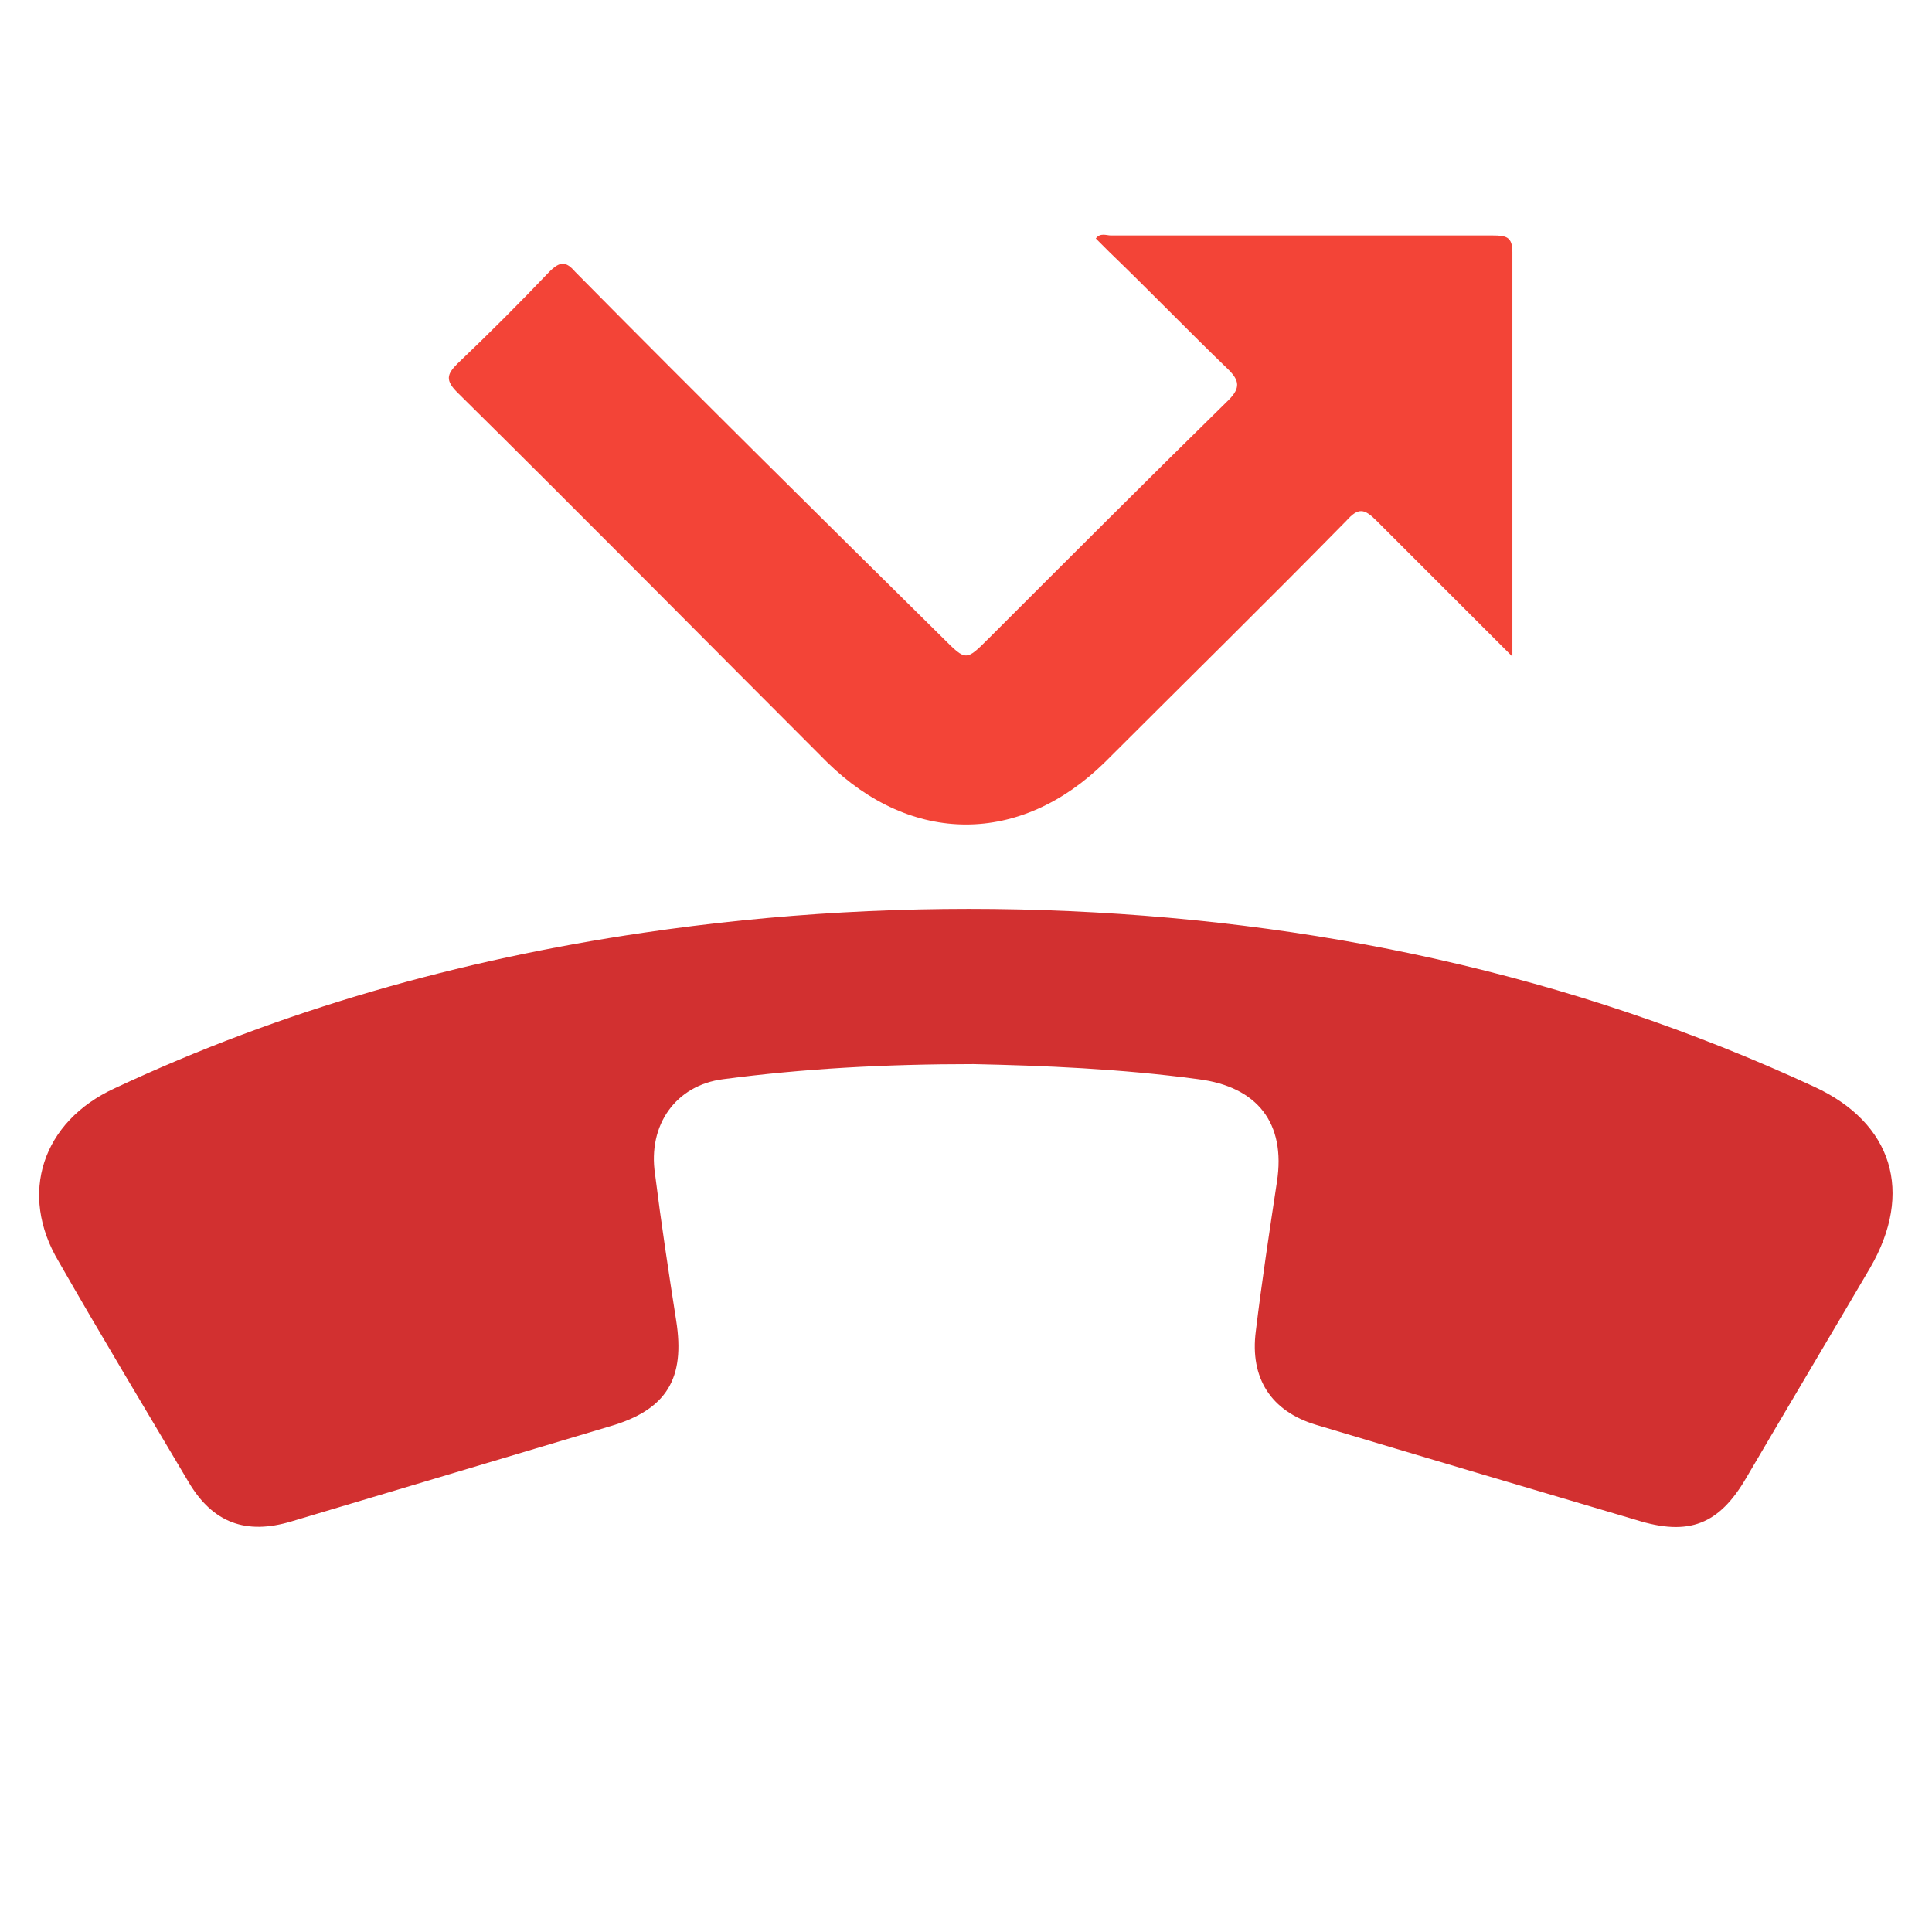
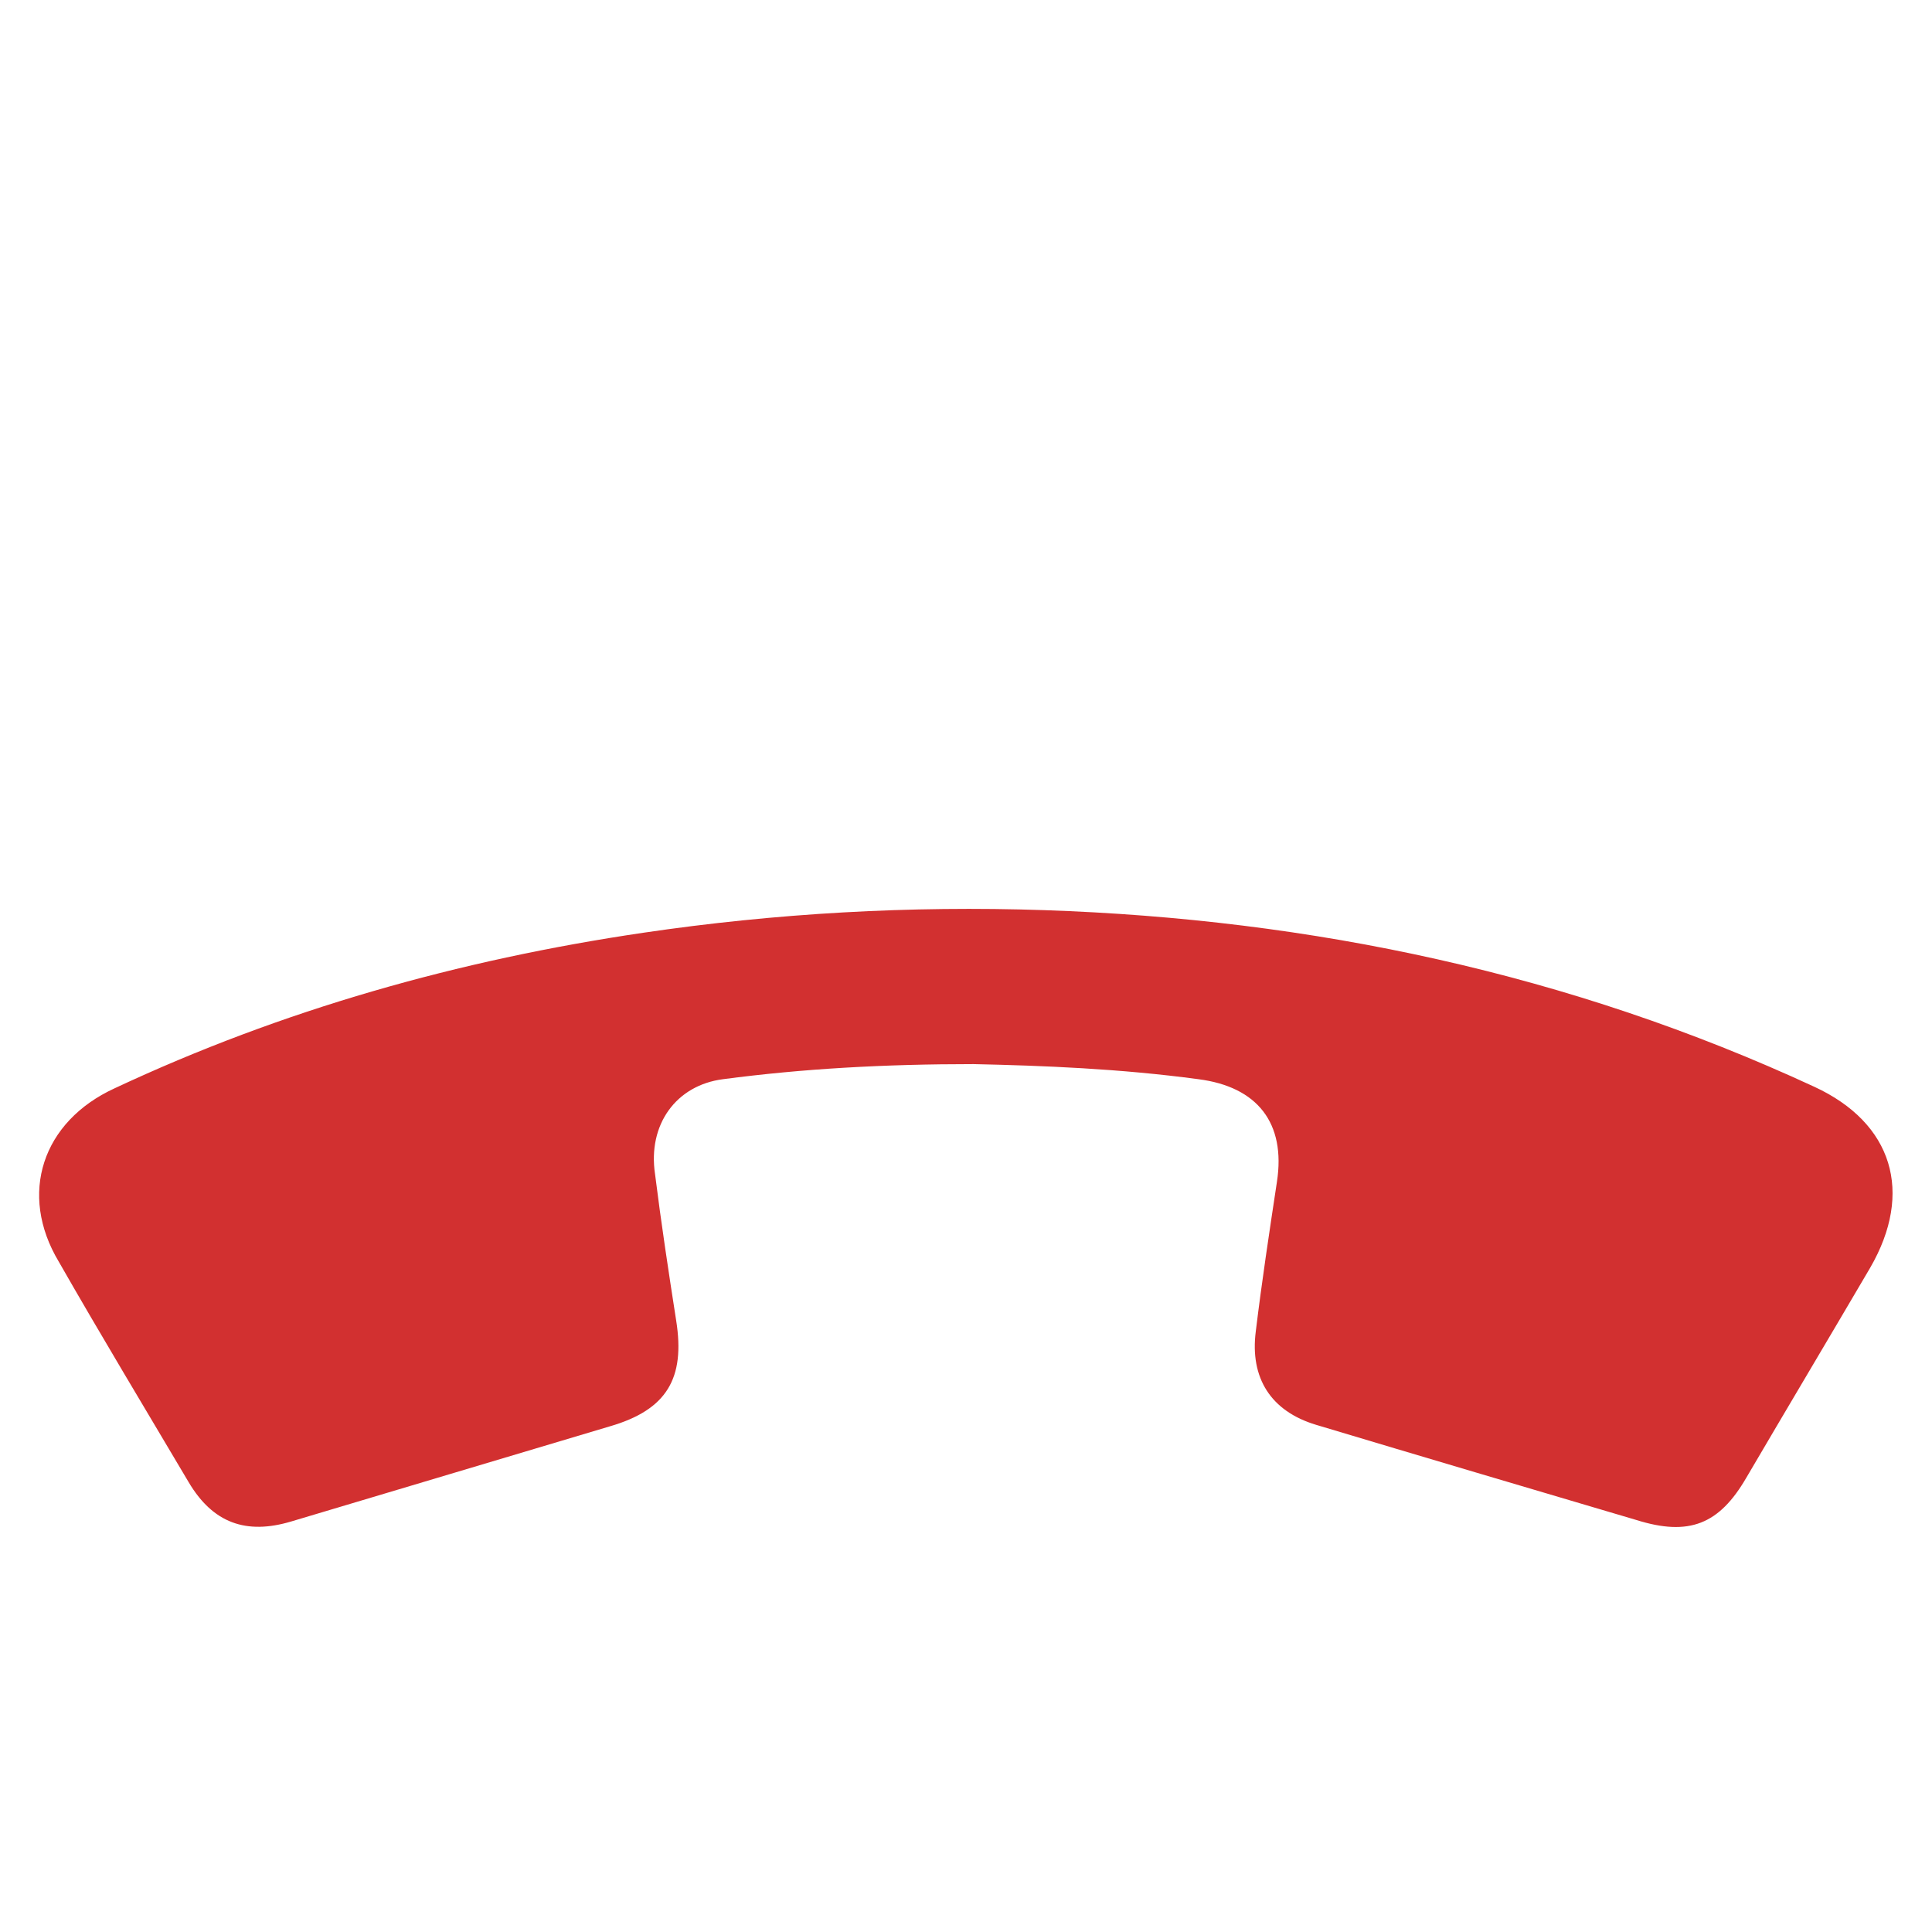
<svg xmlns="http://www.w3.org/2000/svg" id="Layer_1" x="0px" y="0px" viewBox="0 0 128 128" style="enable-background:new 0 0 128 128;" xml:space="preserve">
  <style type="text/css"> .st0{fill:#D23030;} .st1{fill:#F34437;} </style>
  <path class="st0" d="M64.5,70.5c-5.9,0-11.3,0.3-16.6,1c-3.1,0.4-5,3-4.5,6.3c0.4,3.2,0.9,6.5,1.4,9.7c0.6,3.8-0.6,5.9-4.4,7 c-7,2.1-14.1,4.2-21.1,6.3c-3,0.9-5.2,0.1-6.8-2.6c-2.9-4.9-5.8-9.7-8.6-14.6c-2.7-4.5-1.1-9.3,3.7-11.5c11.1-5.2,22.8-8.5,35-10.3 c8.8-1.3,17.7-1.8,26.6-1.5c17.7,0.6,34.8,4.2,51,11.7c5.2,2.4,6.6,7,3.7,12c-2.7,4.6-5.5,9.3-8.2,13.9c-1.8,3.1-3.8,3.9-7.3,2.8 c-7.1-2.1-14.2-4.2-21.2-6.3c-3-0.9-4.4-3.1-4-6.2c0.4-3.3,0.9-6.6,1.4-9.9c0.6-3.9-1.3-6.3-5.2-6.8C74.2,70.8,69.1,70.6,64.5,70.5z " />
-   <path class="st1" d="M100.2,43.5c-3.2-3.2-6.1-6.1-9-9c-0.8-0.8-1.2-0.9-2,0c-5.3,5.4-10.7,10.7-16,16c-5.6,5.5-12.8,5.5-18.4,0 C46.6,42.3,38.5,34.1,30.3,26c-0.8-0.8-0.7-1.2,0-1.9c2.1-2,4.1-4,6.1-6.1c0.7-0.7,1.1-0.7,1.7,0c8.1,8.2,16.2,16.2,24.4,24.3 c1.5,1.5,1.5,1.5,3,0c5.3-5.3,10.6-10.6,15.9-15.8c0.8-0.8,0.7-1.3,0-2c-2.7-2.6-5.2-5.2-7.9-7.8c-0.3-0.3-0.6-0.6-0.9-0.9 c0.3-0.4,0.7-0.2,1-0.2c8.4,0,16.9,0,25.3,0c0.9,0,1.3,0.1,1.3,1.1c0,8.6,0,17.1,0,25.7C100.2,42.7,100.2,42.9,100.2,43.5z" />
</svg>